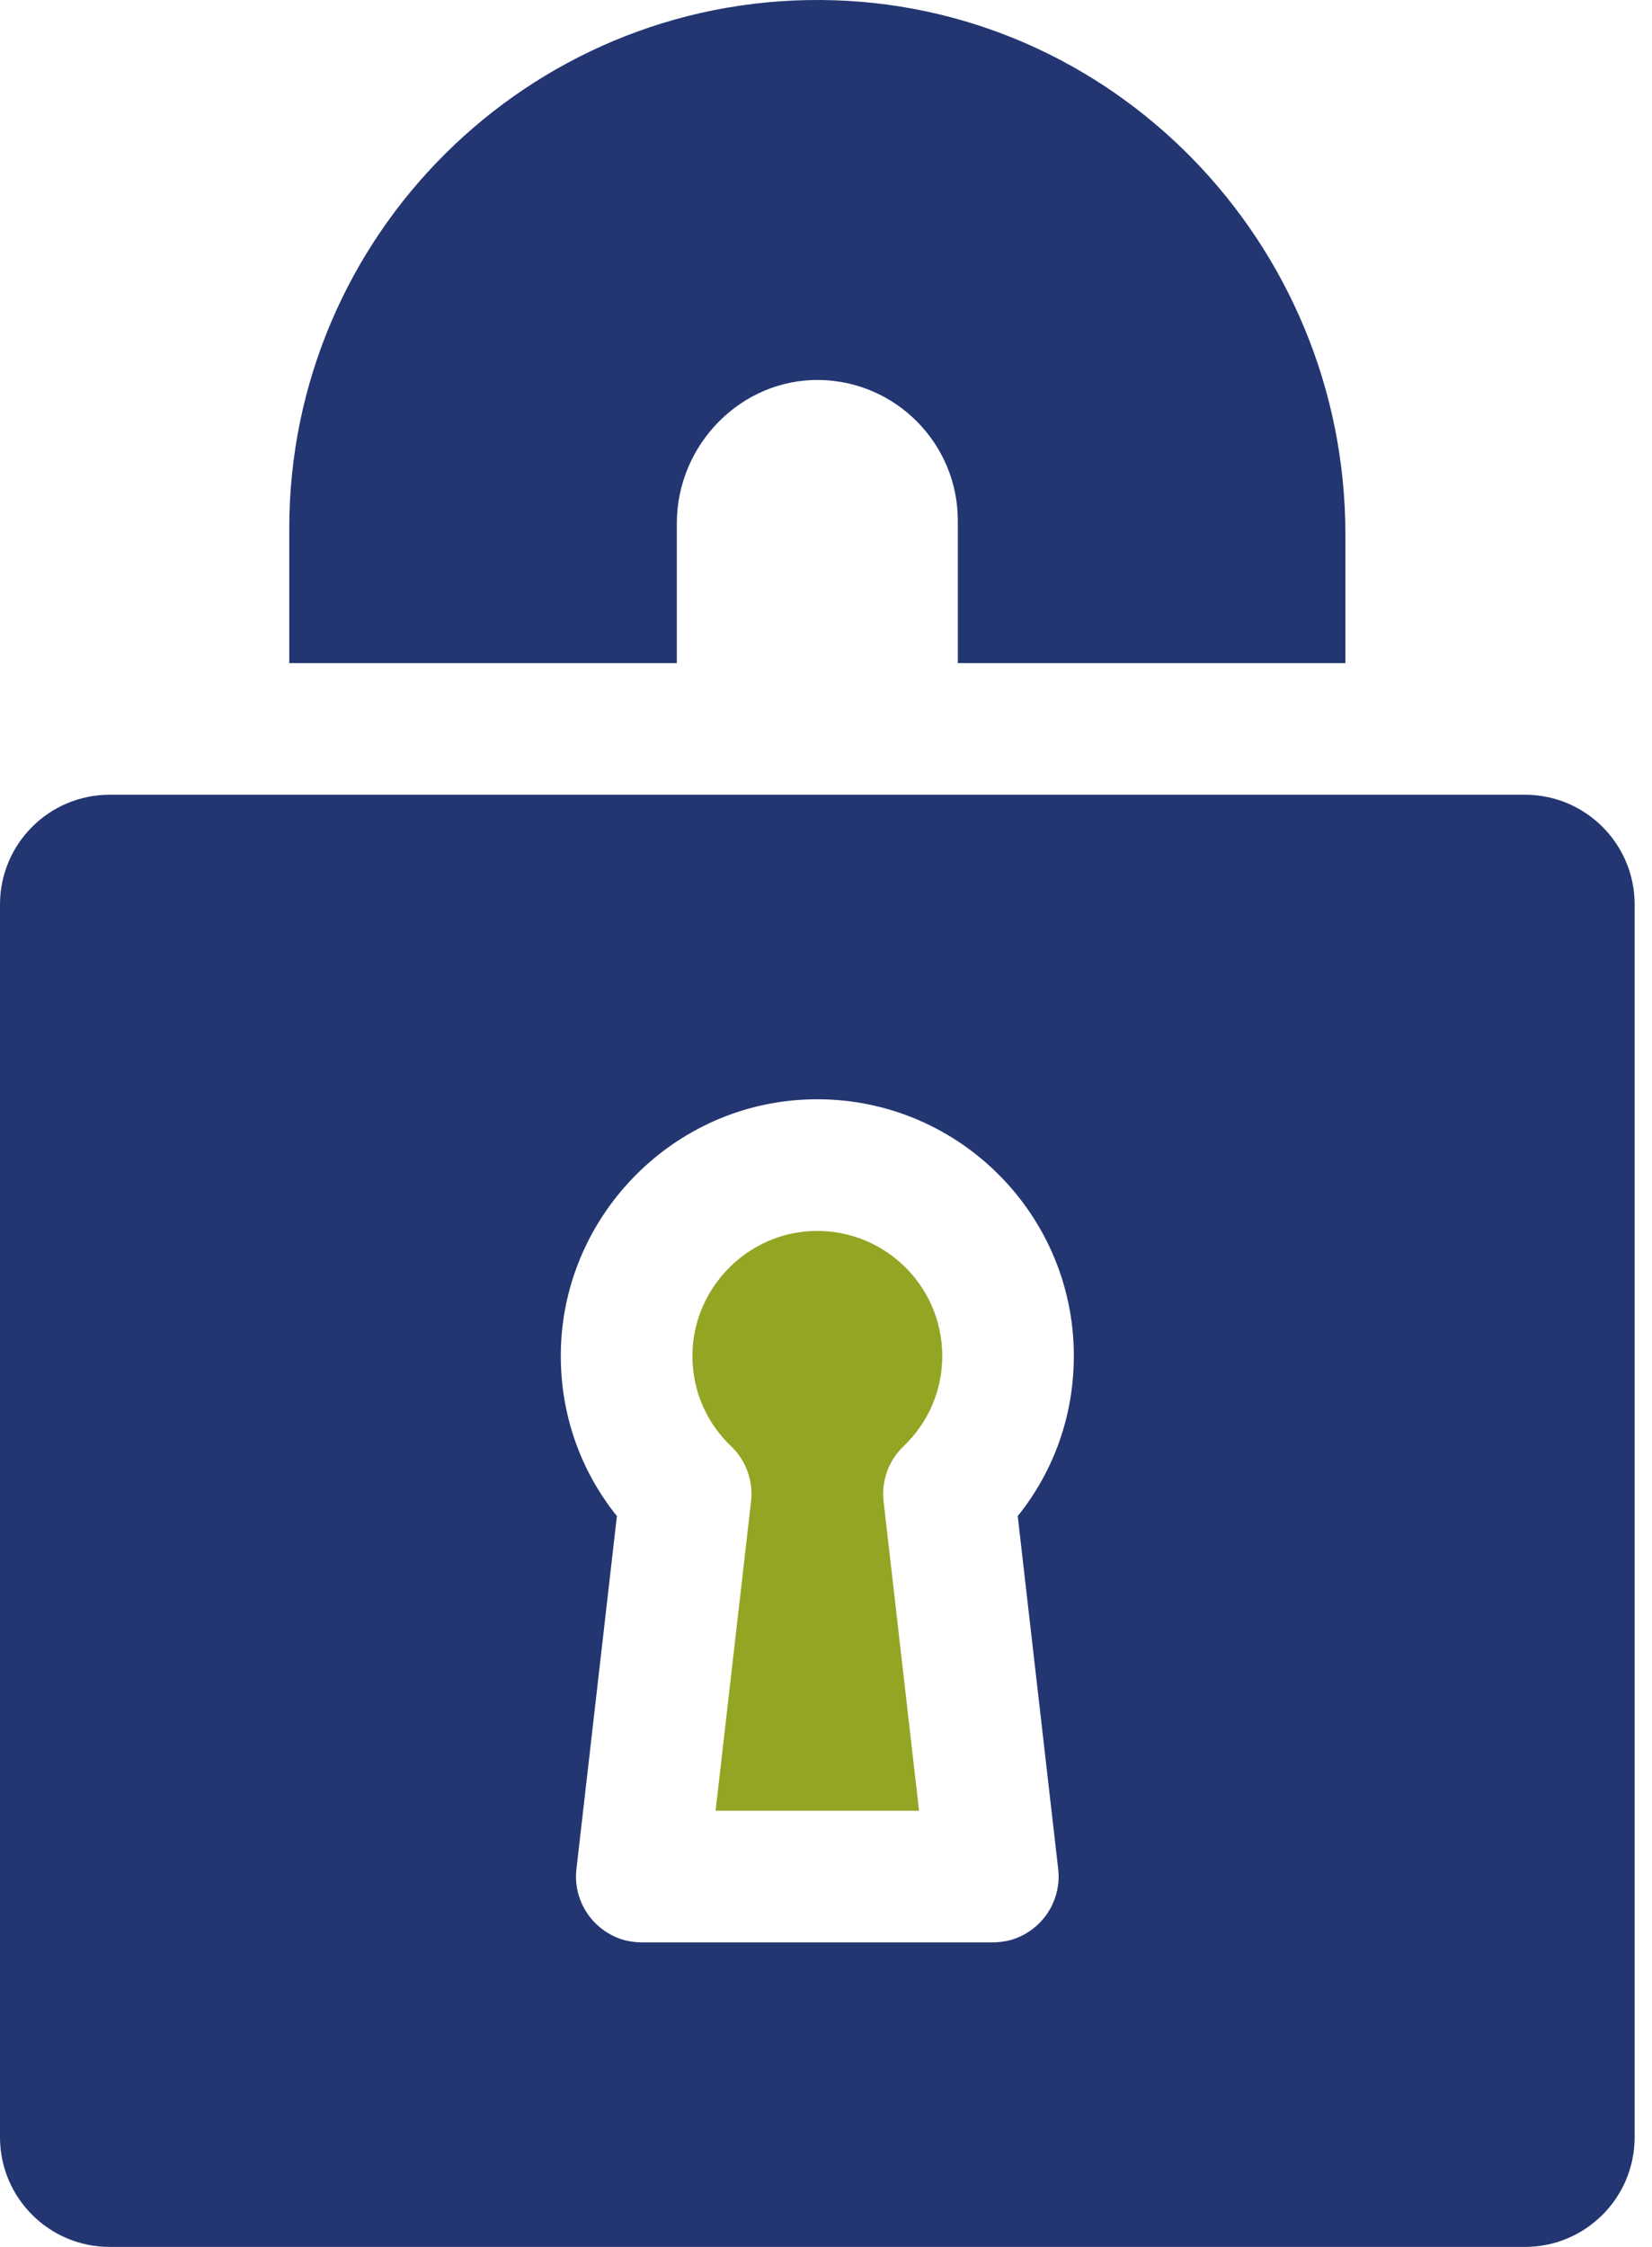
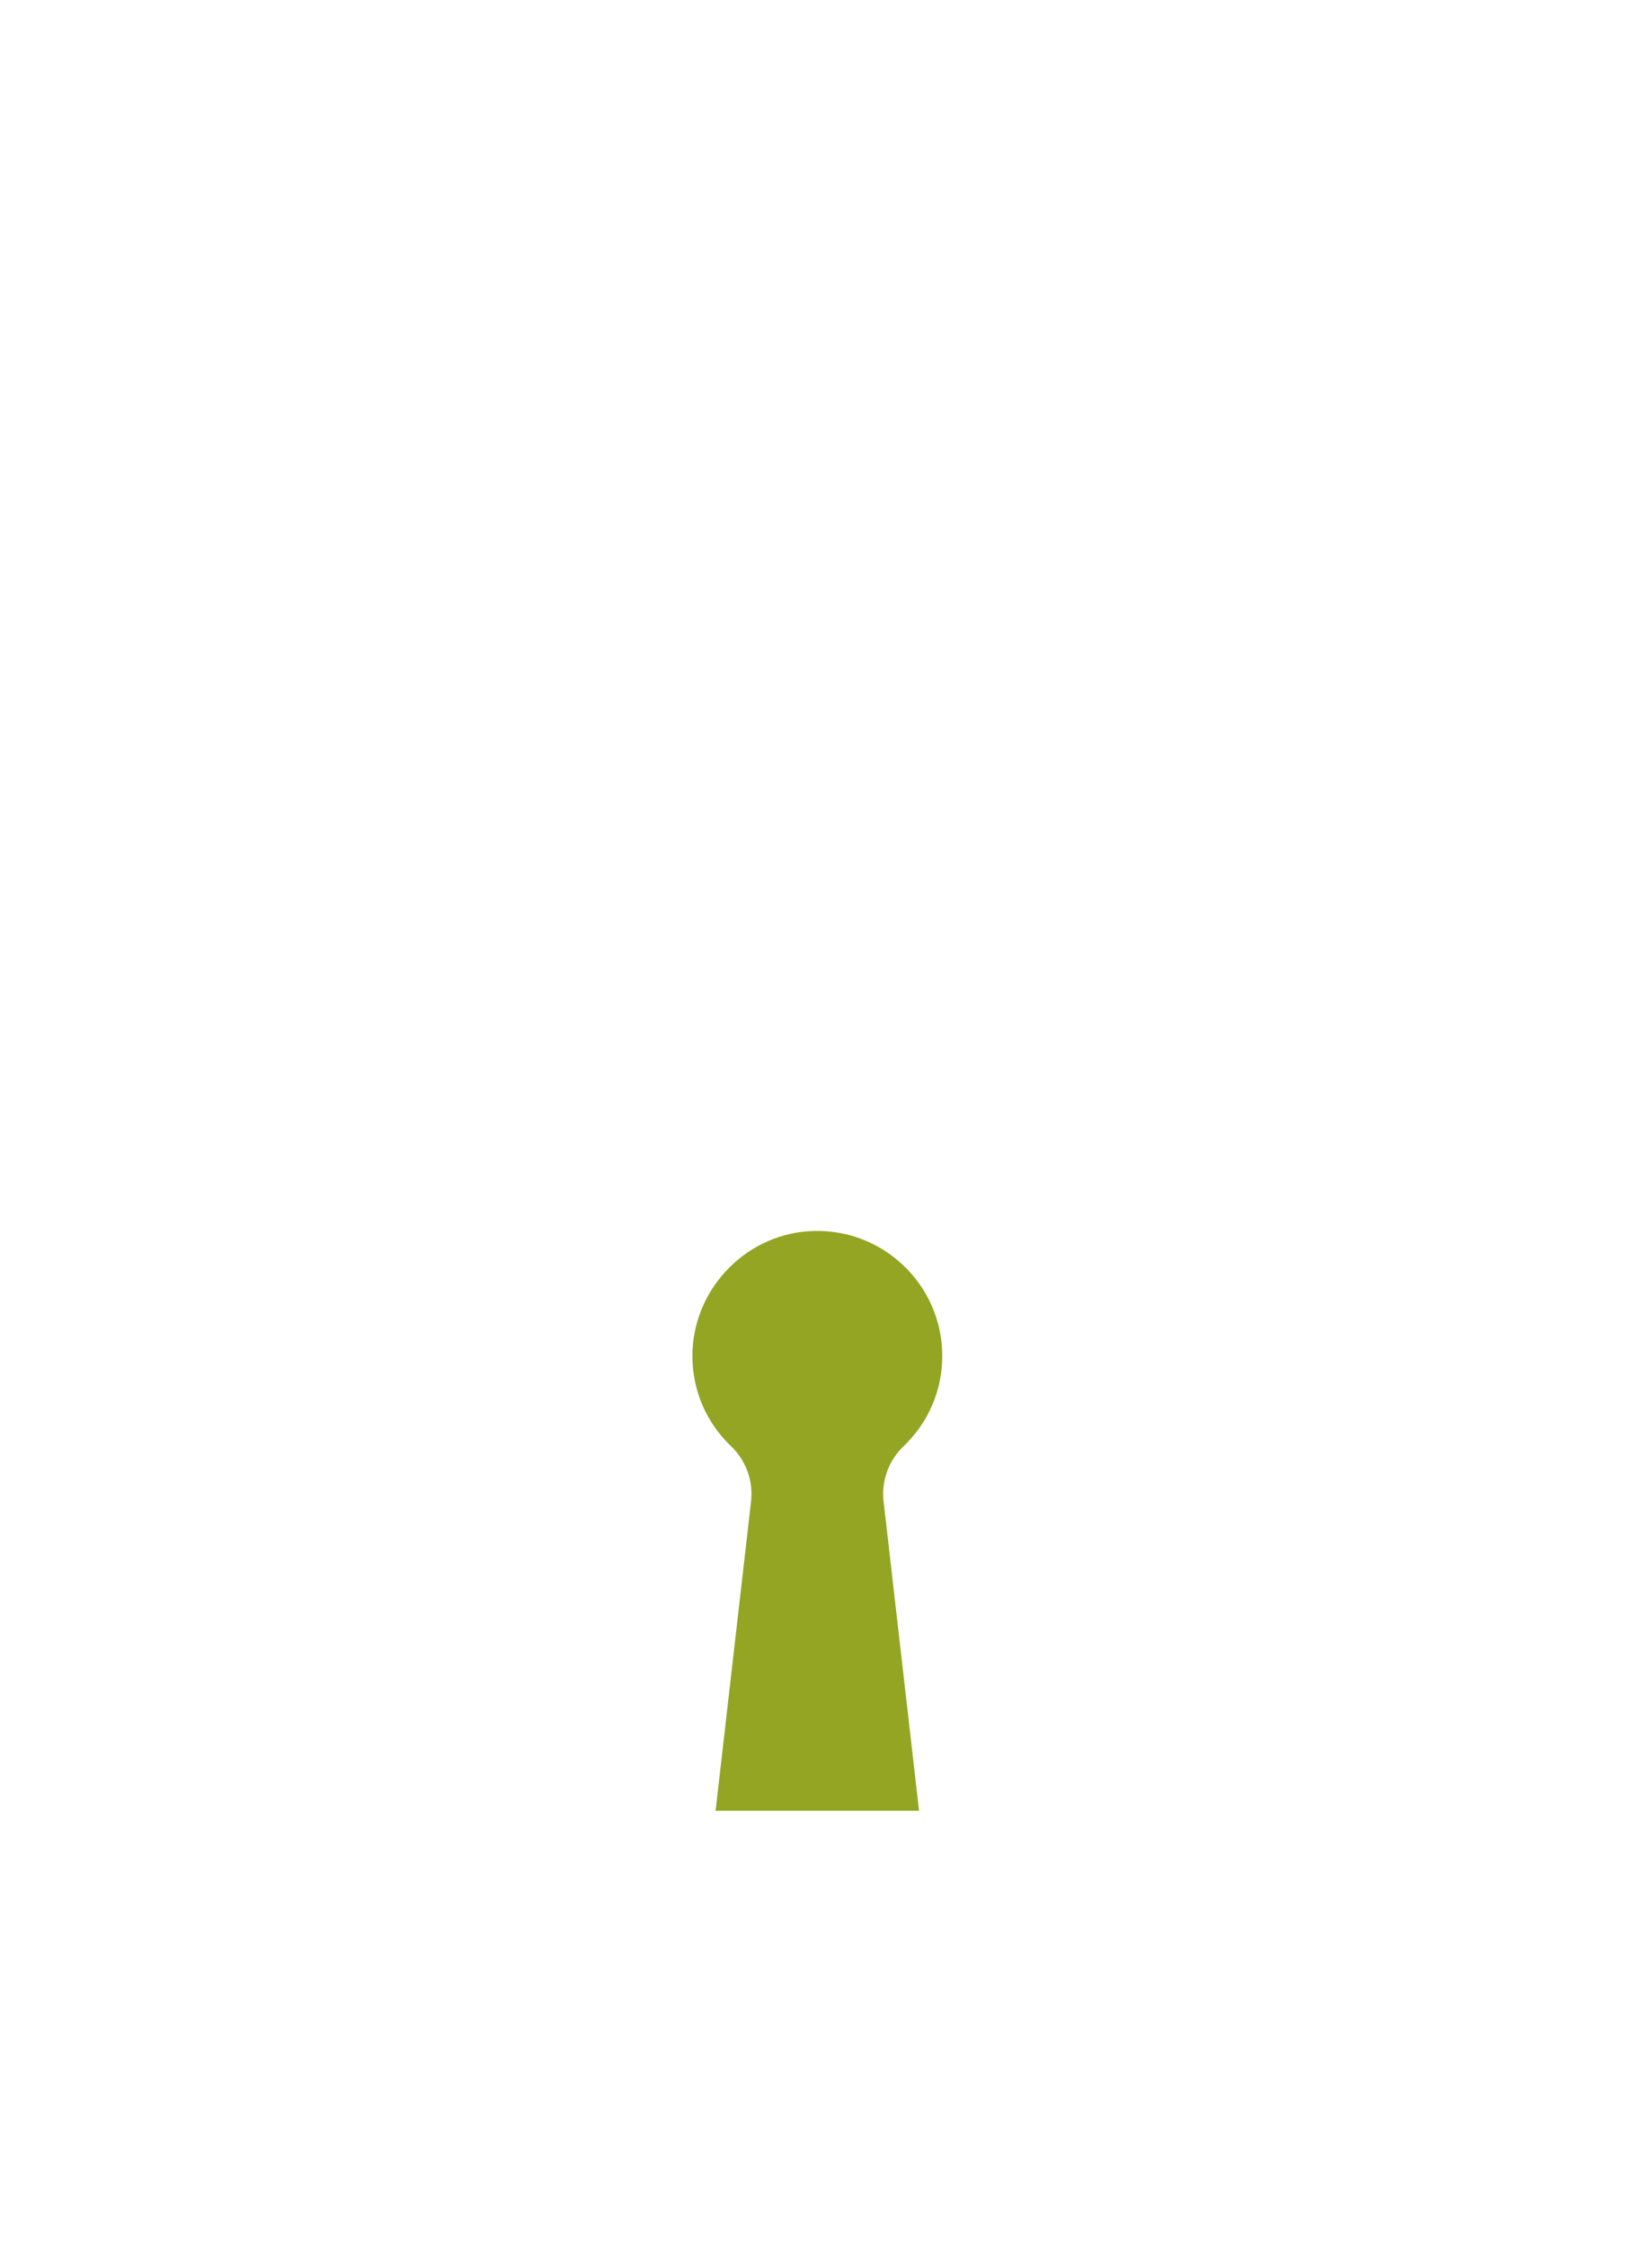
<svg xmlns="http://www.w3.org/2000/svg" width="89" height="121" viewBox="0 0 89 121" fill="none">
-   <path d="M36.464 35.708V28.181C36.464 23.946 39.929 20.391 44.163 20.463C48.276 20.533 51.601 23.901 51.601 28.03V35.708H72.481V28.762C72.481 13.063 59.897 0.091 44.199 0C28.436 -0.09 15.584 12.707 15.584 28.449V35.708H36.464Z" fill="#233672" />
-   <path d="M82.156 42.798H5.908C2.645 42.798 0 45.443 0 48.706V115.092C0 118.355 2.645 121 5.908 121H82.156C85.419 121 88.065 118.355 88.065 115.092V48.706C88.065 45.443 85.419 42.798 82.156 42.798ZM57.009 100.651C57.18 102.141 56.396 103.633 54.918 104.304C54.455 104.514 53.945 104.6 53.437 104.6H34.628C34.119 104.6 33.61 104.514 33.146 104.304C31.669 103.633 30.884 102.141 31.055 100.651L33.235 81.644C31.246 79.169 30.181 76.114 30.213 72.876C30.284 65.65 36.021 59.627 43.236 59.22C51.216 58.77 57.852 65.133 57.852 73.017C57.852 76.203 56.79 79.205 54.829 81.644L57.009 100.651Z" fill="#233672" />
  <path d="M37.303 73.077C37.318 74.909 38.058 76.614 39.388 77.884C40.191 78.651 40.589 79.749 40.462 80.853L38.552 97.51H49.513L47.603 80.853C47.476 79.75 47.874 78.651 48.677 77.884C50.022 76.6 50.763 74.872 50.763 73.017C50.763 69.145 47.474 66.025 43.542 66.305C40.032 66.555 37.272 69.559 37.303 73.077Z" fill="#94A524" />
</svg>